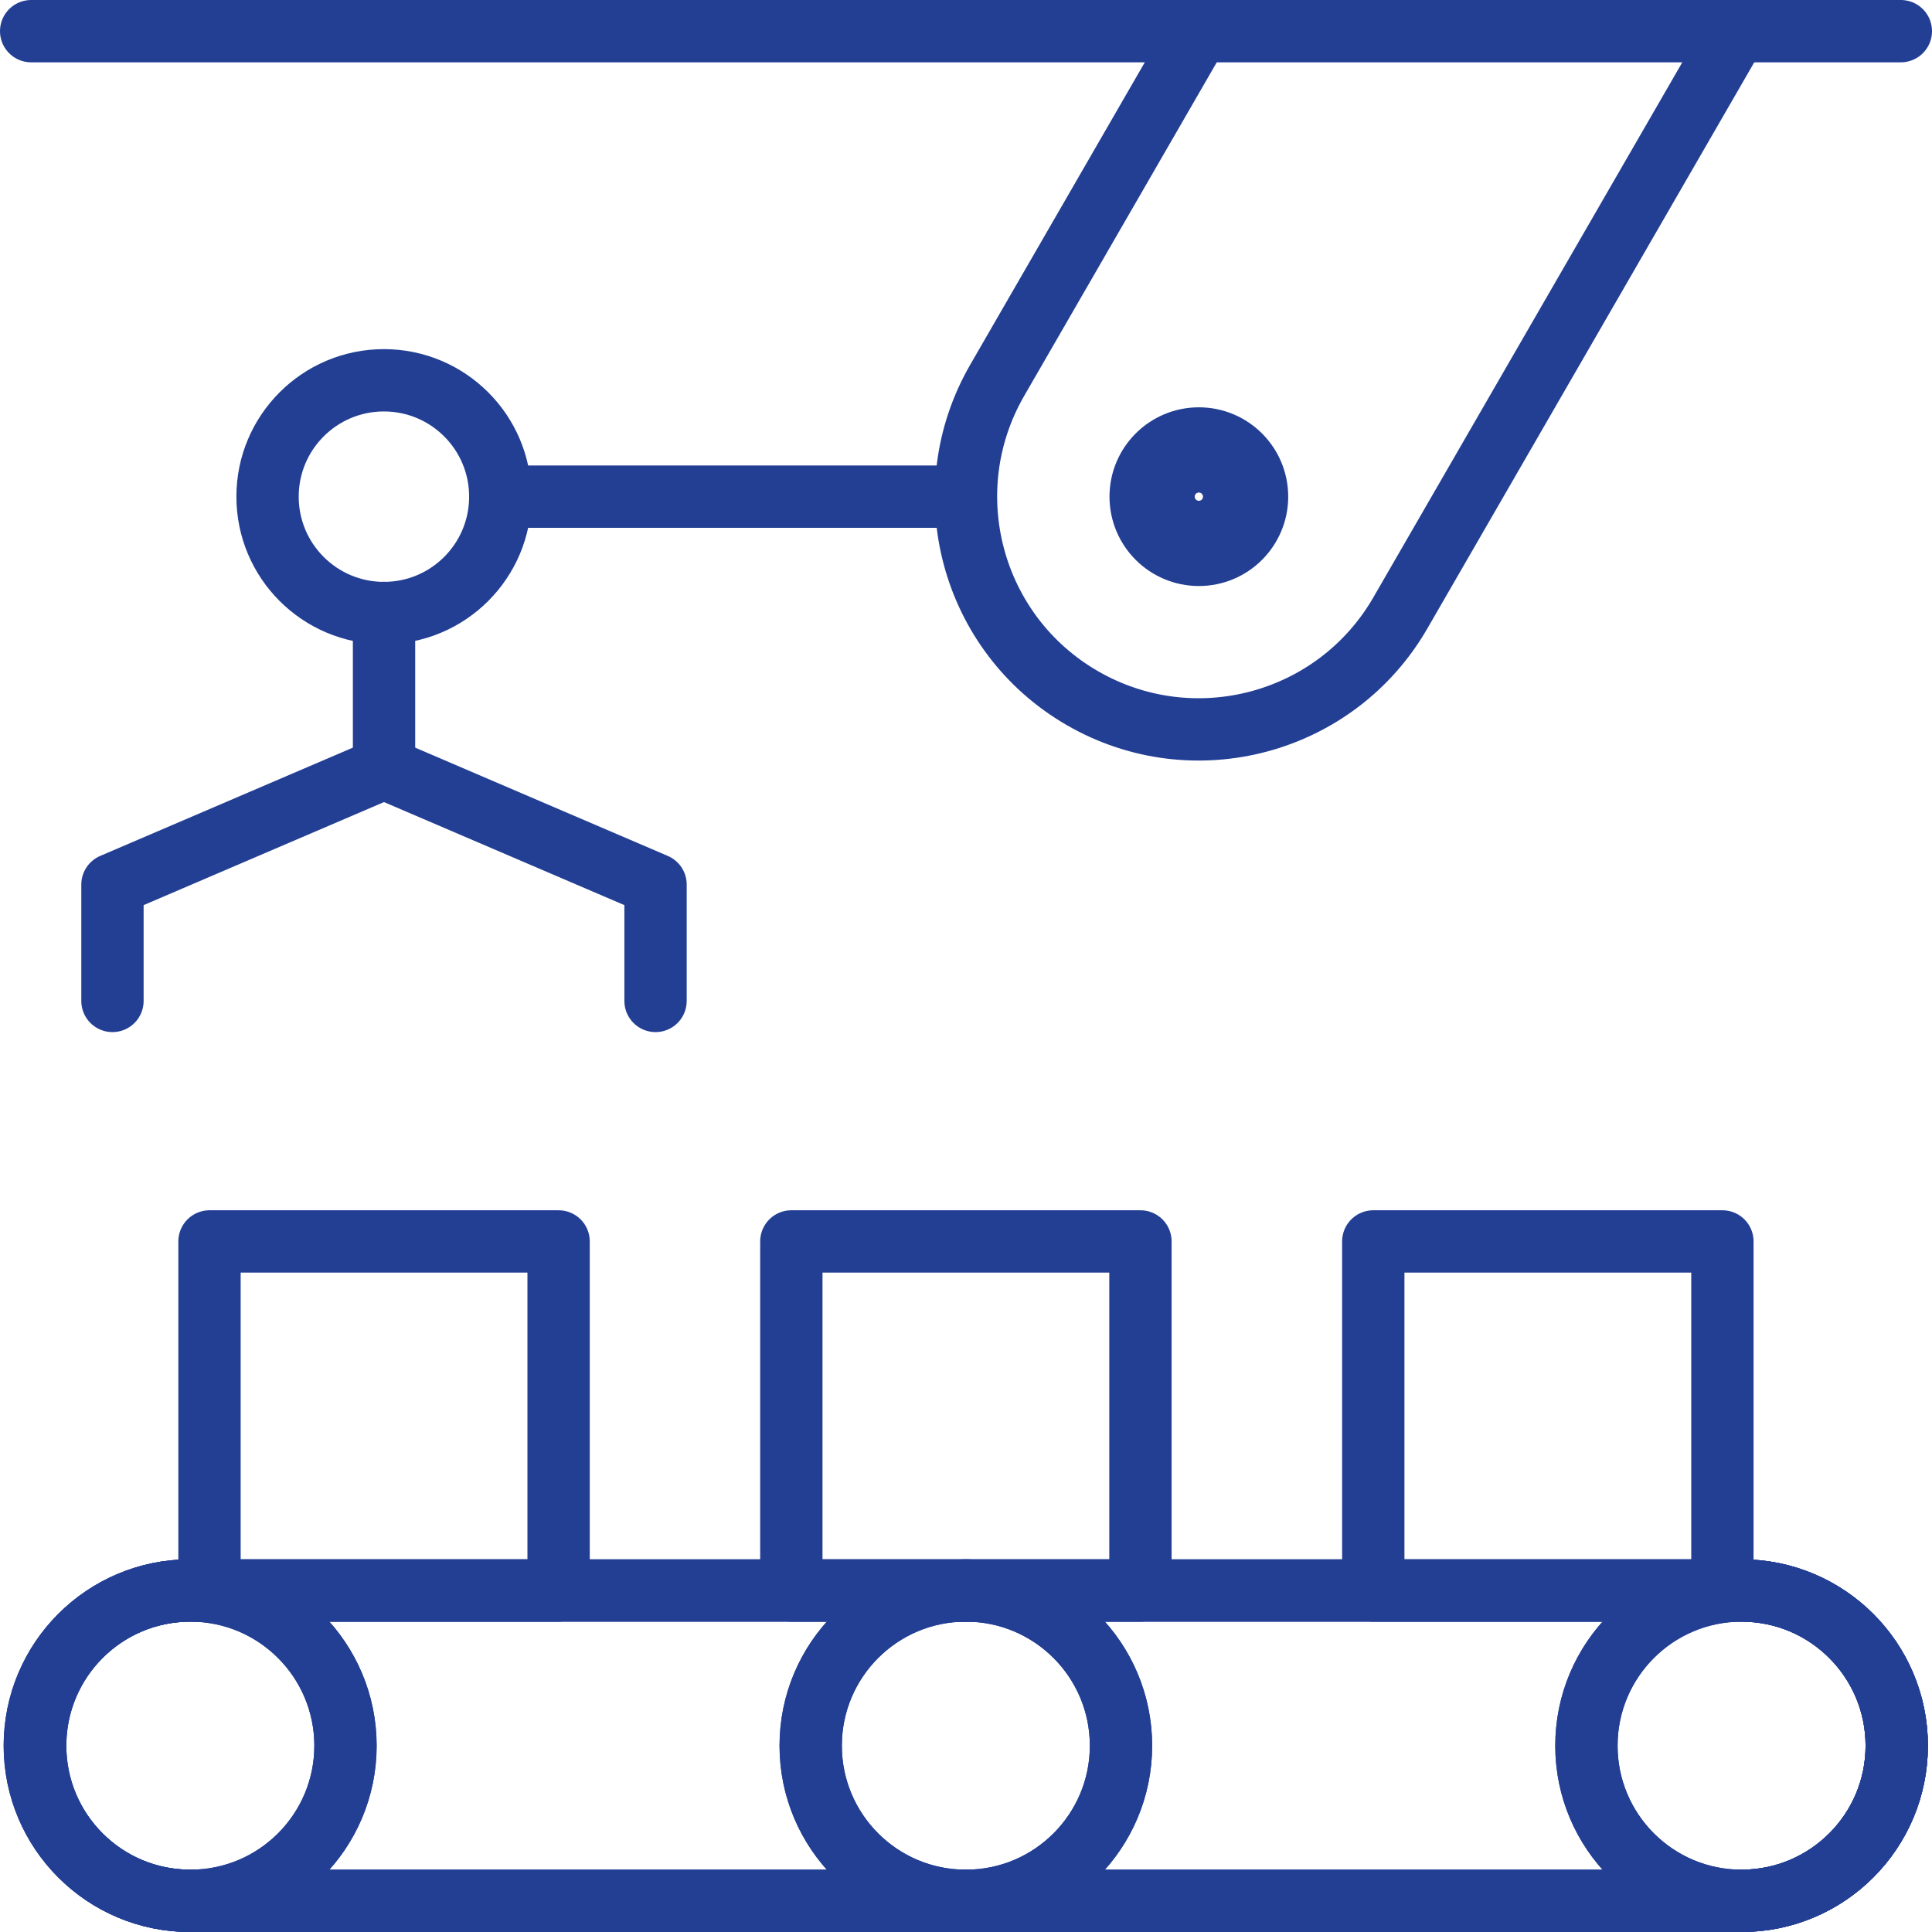
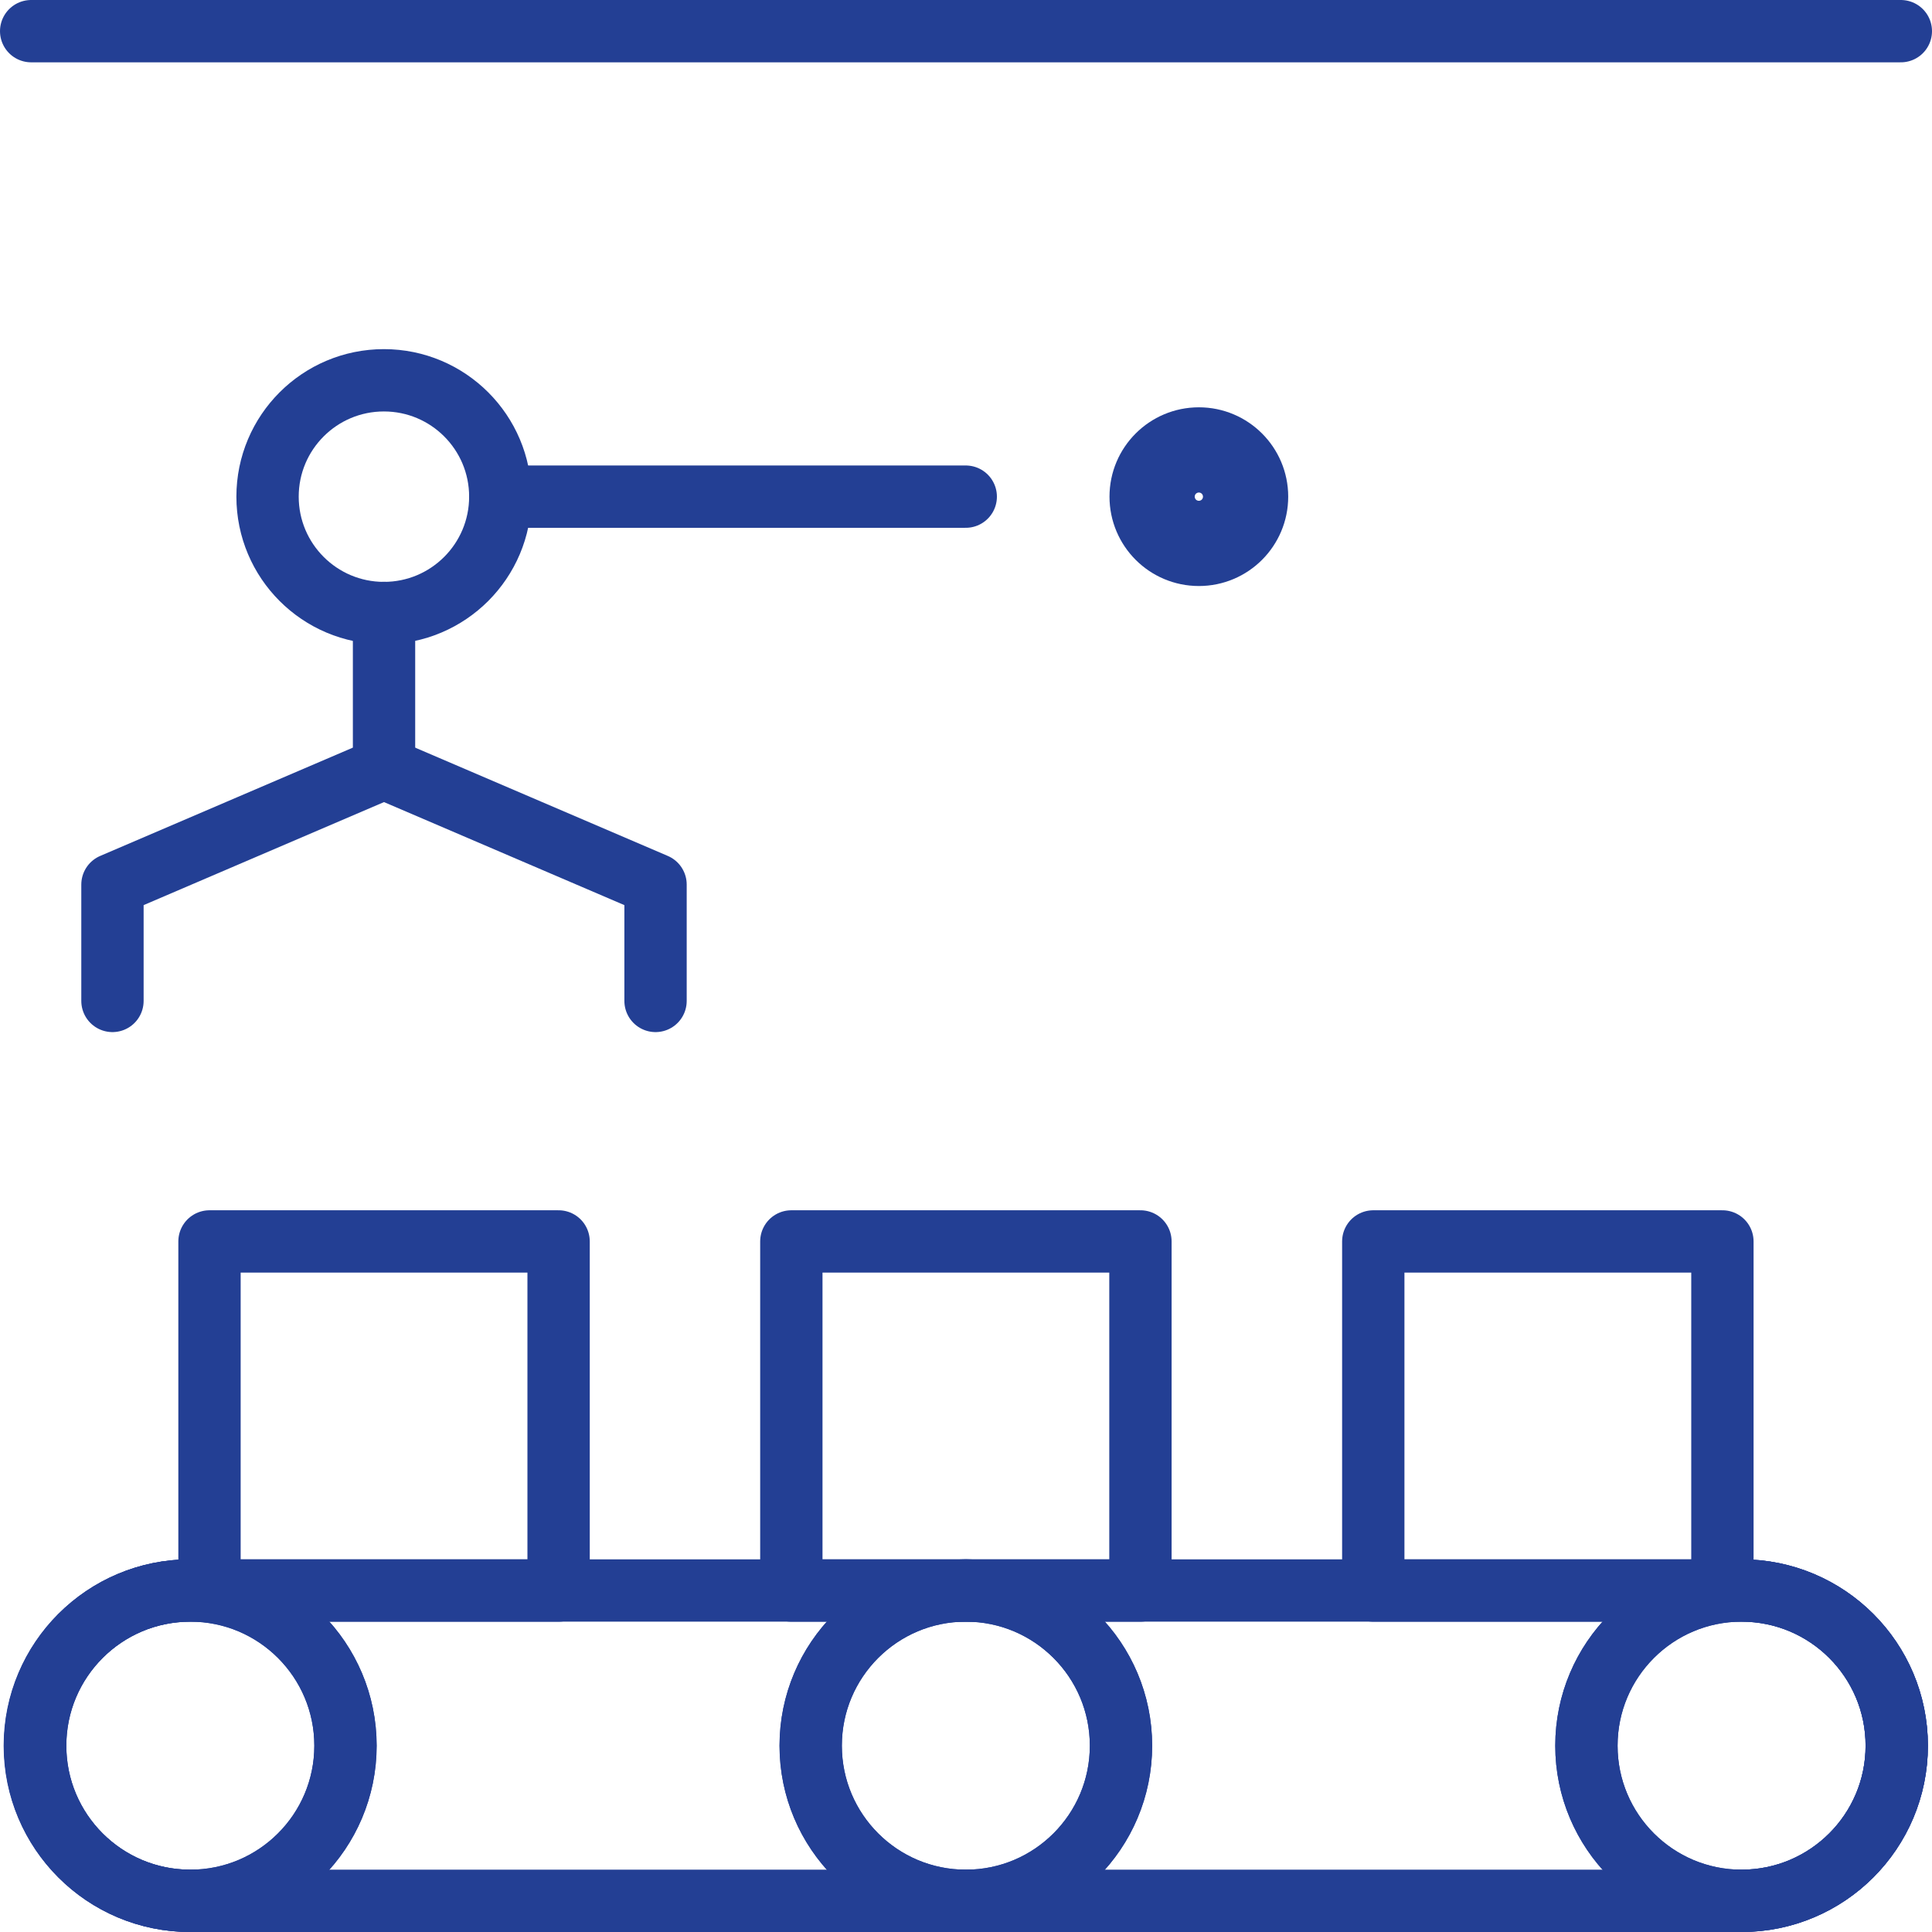
<svg xmlns="http://www.w3.org/2000/svg" width="62" height="62" viewBox="0 0 62 62" fill="none">
-   <path d="M55.889 61H6.096C3.346 61 1.117 58.771 1.117 56.021C1.117 53.271 3.346 51.041 6.096 51.041H55.889C58.639 51.041 60.868 53.271 60.868 56.021C60.868 58.771 58.639 61 55.889 61Z" stroke="#233F94" stroke-width="2" stroke-miterlimit="10" stroke-linecap="round" stroke-linejoin="round" />
  <path d="M11.087 56.021C11.087 58.771 8.858 61 6.108 61C3.358 61 1.129 58.771 1.129 56.021C1.129 53.271 3.358 51.041 6.108 51.041C8.858 51.041 11.087 53.271 11.087 56.021Z" stroke="#233F94" stroke-width="2" stroke-miterlimit="10" stroke-linecap="round" stroke-linejoin="round" />
  <path d="M35.974 56.021C35.974 58.771 33.745 61 30.995 61C28.245 61 26.016 58.771 26.016 56.021C26.016 53.271 28.245 51.041 30.995 51.041C33.745 51.041 35.974 53.271 35.974 56.021Z" stroke="#233F94" stroke-width="2" stroke-miterlimit="10" stroke-linecap="round" stroke-linejoin="round" />
  <path d="M60.869 56.021C60.869 58.771 58.639 61 55.889 61C53.139 61 50.91 58.771 50.91 56.021C50.91 53.271 53.139 51.041 55.889 51.041C58.639 51.041 60.869 53.271 60.869 56.021Z" stroke="#233F94" stroke-width="2" stroke-miterlimit="10" stroke-linecap="round" stroke-linejoin="round" />
  <path d="M1 1H61" stroke="#233F94" stroke-width="2" stroke-miterlimit="10" stroke-linecap="round" stroke-linejoin="round" />
  <path d="M21.037 32.121V28.387L12.323 24.652L3.609 28.387V32.121" stroke="#233F94" stroke-width="2" stroke-miterlimit="10" stroke-linecap="round" stroke-linejoin="round" />
  <path d="M12.324 24.65V19.671" stroke="#233F94" stroke-width="2" stroke-miterlimit="10" stroke-linecap="round" stroke-linejoin="round" />
  <path d="M38.473 16.806C38.952 16.806 39.34 16.417 39.34 15.938C39.34 15.46 38.952 15.071 38.473 15.071C37.994 15.071 37.605 15.46 37.605 15.938C37.605 16.417 37.994 16.806 38.473 16.806Z" stroke="#233F94" stroke-width="2" />
  <path d="M40.34 15.938C40.34 16.97 39.504 17.806 38.473 17.806C37.441 17.806 36.605 16.97 36.605 15.938C36.605 14.907 37.441 14.071 38.473 14.071C39.504 14.071 40.34 14.907 40.34 15.938Z" stroke="#233F94" stroke-width="2" stroke-miterlimit="10" />
  <path d="M30.992 15.938H16.055" stroke="#233F94" stroke-width="2" stroke-miterlimit="10" stroke-linecap="round" stroke-linejoin="round" />
  <path d="M16.055 15.938C16.055 18.001 14.383 19.673 12.32 19.673C10.258 19.673 8.586 18.001 8.586 15.938C8.586 13.876 10.258 12.204 12.32 12.204C14.383 12.204 16.055 13.876 16.055 15.938Z" stroke="#233F94" stroke-width="2" stroke-miterlimit="10" stroke-linecap="round" stroke-linejoin="round" />
-   <path d="M38.469 1.001L32.002 12.203C29.939 15.775 31.163 20.343 34.736 22.405C38.308 24.468 42.876 23.244 44.938 19.672L55.718 1.001" stroke="#233F94" stroke-width="2" stroke-miterlimit="10" stroke-linecap="round" stroke-linejoin="round" />
  <path d="M55.889 61H6.096C3.346 61 1.117 58.771 1.117 56.021C1.117 53.271 3.346 51.041 6.096 51.041H55.889C58.639 51.041 60.868 53.271 60.868 56.021C60.868 58.771 58.639 61 55.889 61Z" stroke="#233F94" stroke-width="2" stroke-miterlimit="10" stroke-linecap="round" stroke-linejoin="round" />
  <path d="M25.395 51.042H36.598V39.839H25.395V51.042Z" stroke="#233F94" stroke-width="2" stroke-miterlimit="10" stroke-linecap="round" stroke-linejoin="round" />
  <path d="M17.926 39.839H6.723V51.042H17.926V39.839Z" stroke="#233F94" stroke-width="2" stroke-miterlimit="10" stroke-linecap="round" stroke-linejoin="round" />
  <path d="M44.07 51.042H55.274V39.839H44.07V51.042Z" stroke="#233F94" stroke-width="2" stroke-miterlimit="10" stroke-linecap="round" stroke-linejoin="round" />
  <path d="M11.087 56.021C11.087 58.771 8.858 61 6.108 61C3.358 61 1.129 58.771 1.129 56.021C1.129 53.271 3.358 51.041 6.108 51.041C8.858 51.041 11.087 53.271 11.087 56.021Z" stroke="#233F94" stroke-width="2" stroke-miterlimit="10" stroke-linecap="round" stroke-linejoin="round" />
  <path d="M35.974 56.021C35.974 58.771 33.745 61 30.995 61C28.245 61 26.016 58.771 26.016 56.021C26.016 53.271 28.245 51.041 30.995 51.041C33.745 51.041 35.974 53.271 35.974 56.021Z" stroke="#233F94" stroke-width="2" stroke-miterlimit="10" stroke-linecap="round" stroke-linejoin="round" />
  <path d="M60.869 56.021C60.869 58.771 58.639 61 55.889 61C53.139 61 50.91 58.771 50.91 56.021C50.91 53.271 53.139 51.041 55.889 51.041C58.639 51.041 60.869 53.271 60.869 56.021Z" stroke="#233F94" stroke-width="2" stroke-miterlimit="10" stroke-linecap="round" stroke-linejoin="round" />
</svg>